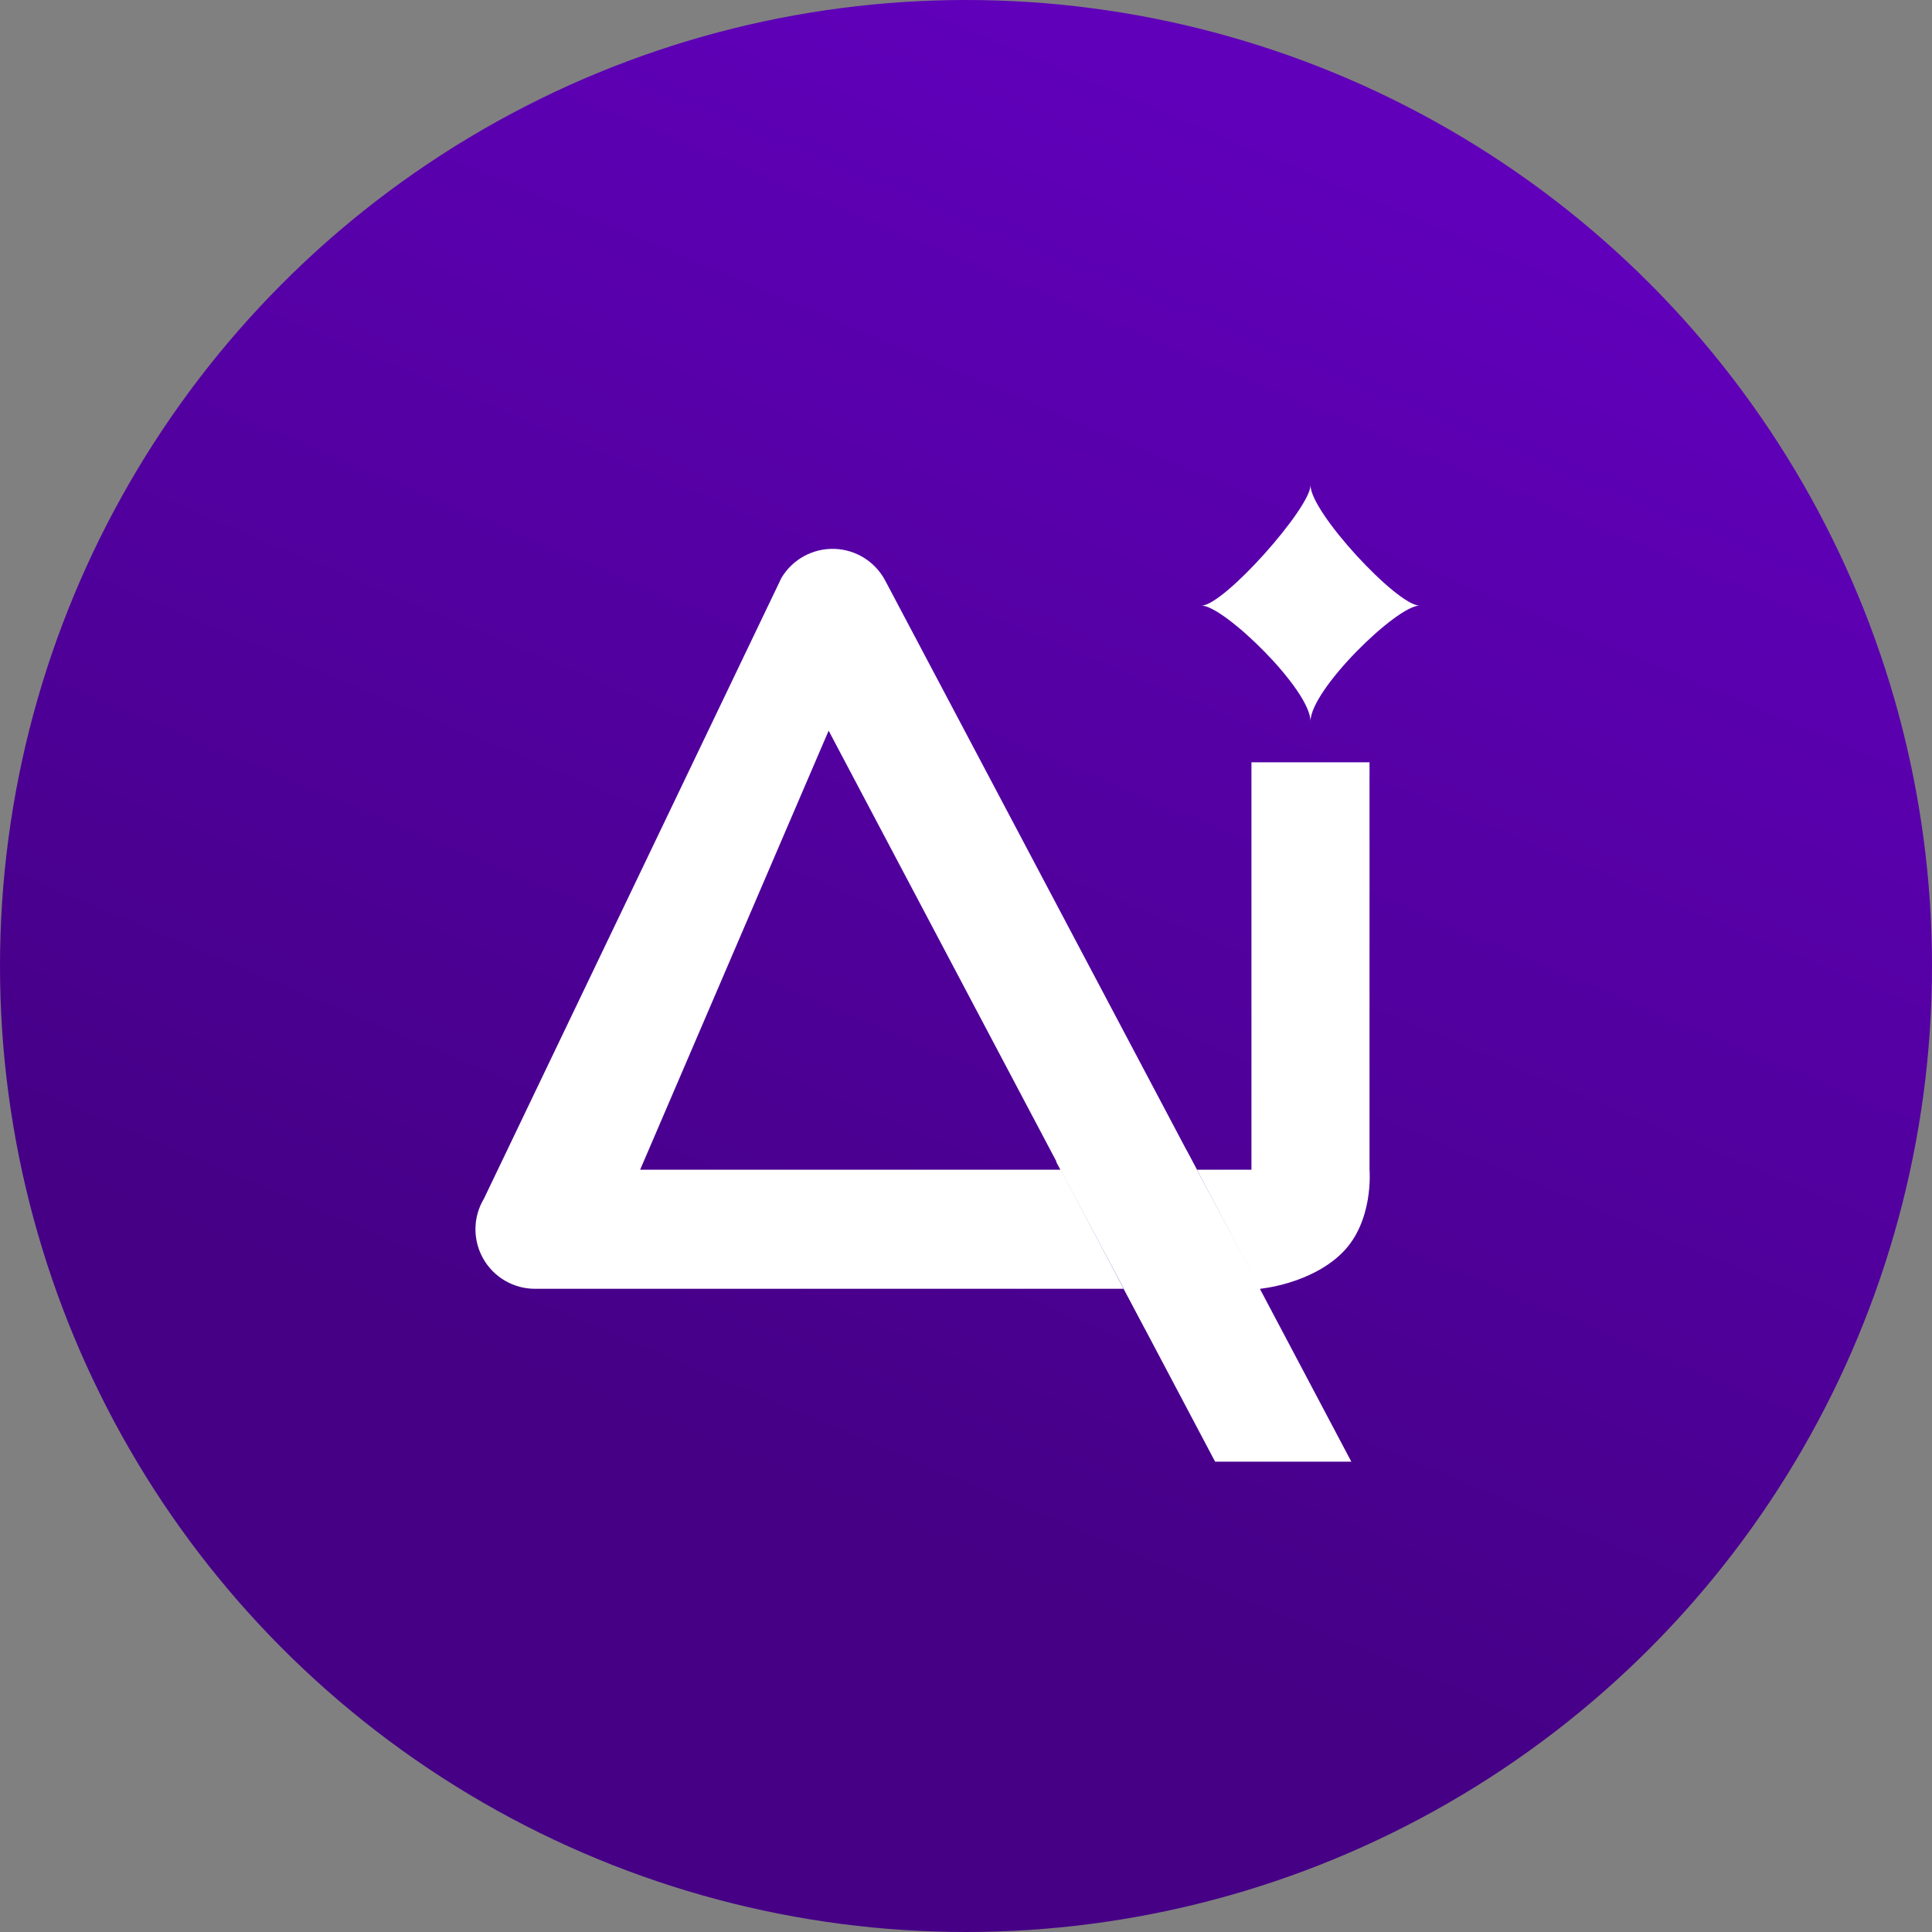
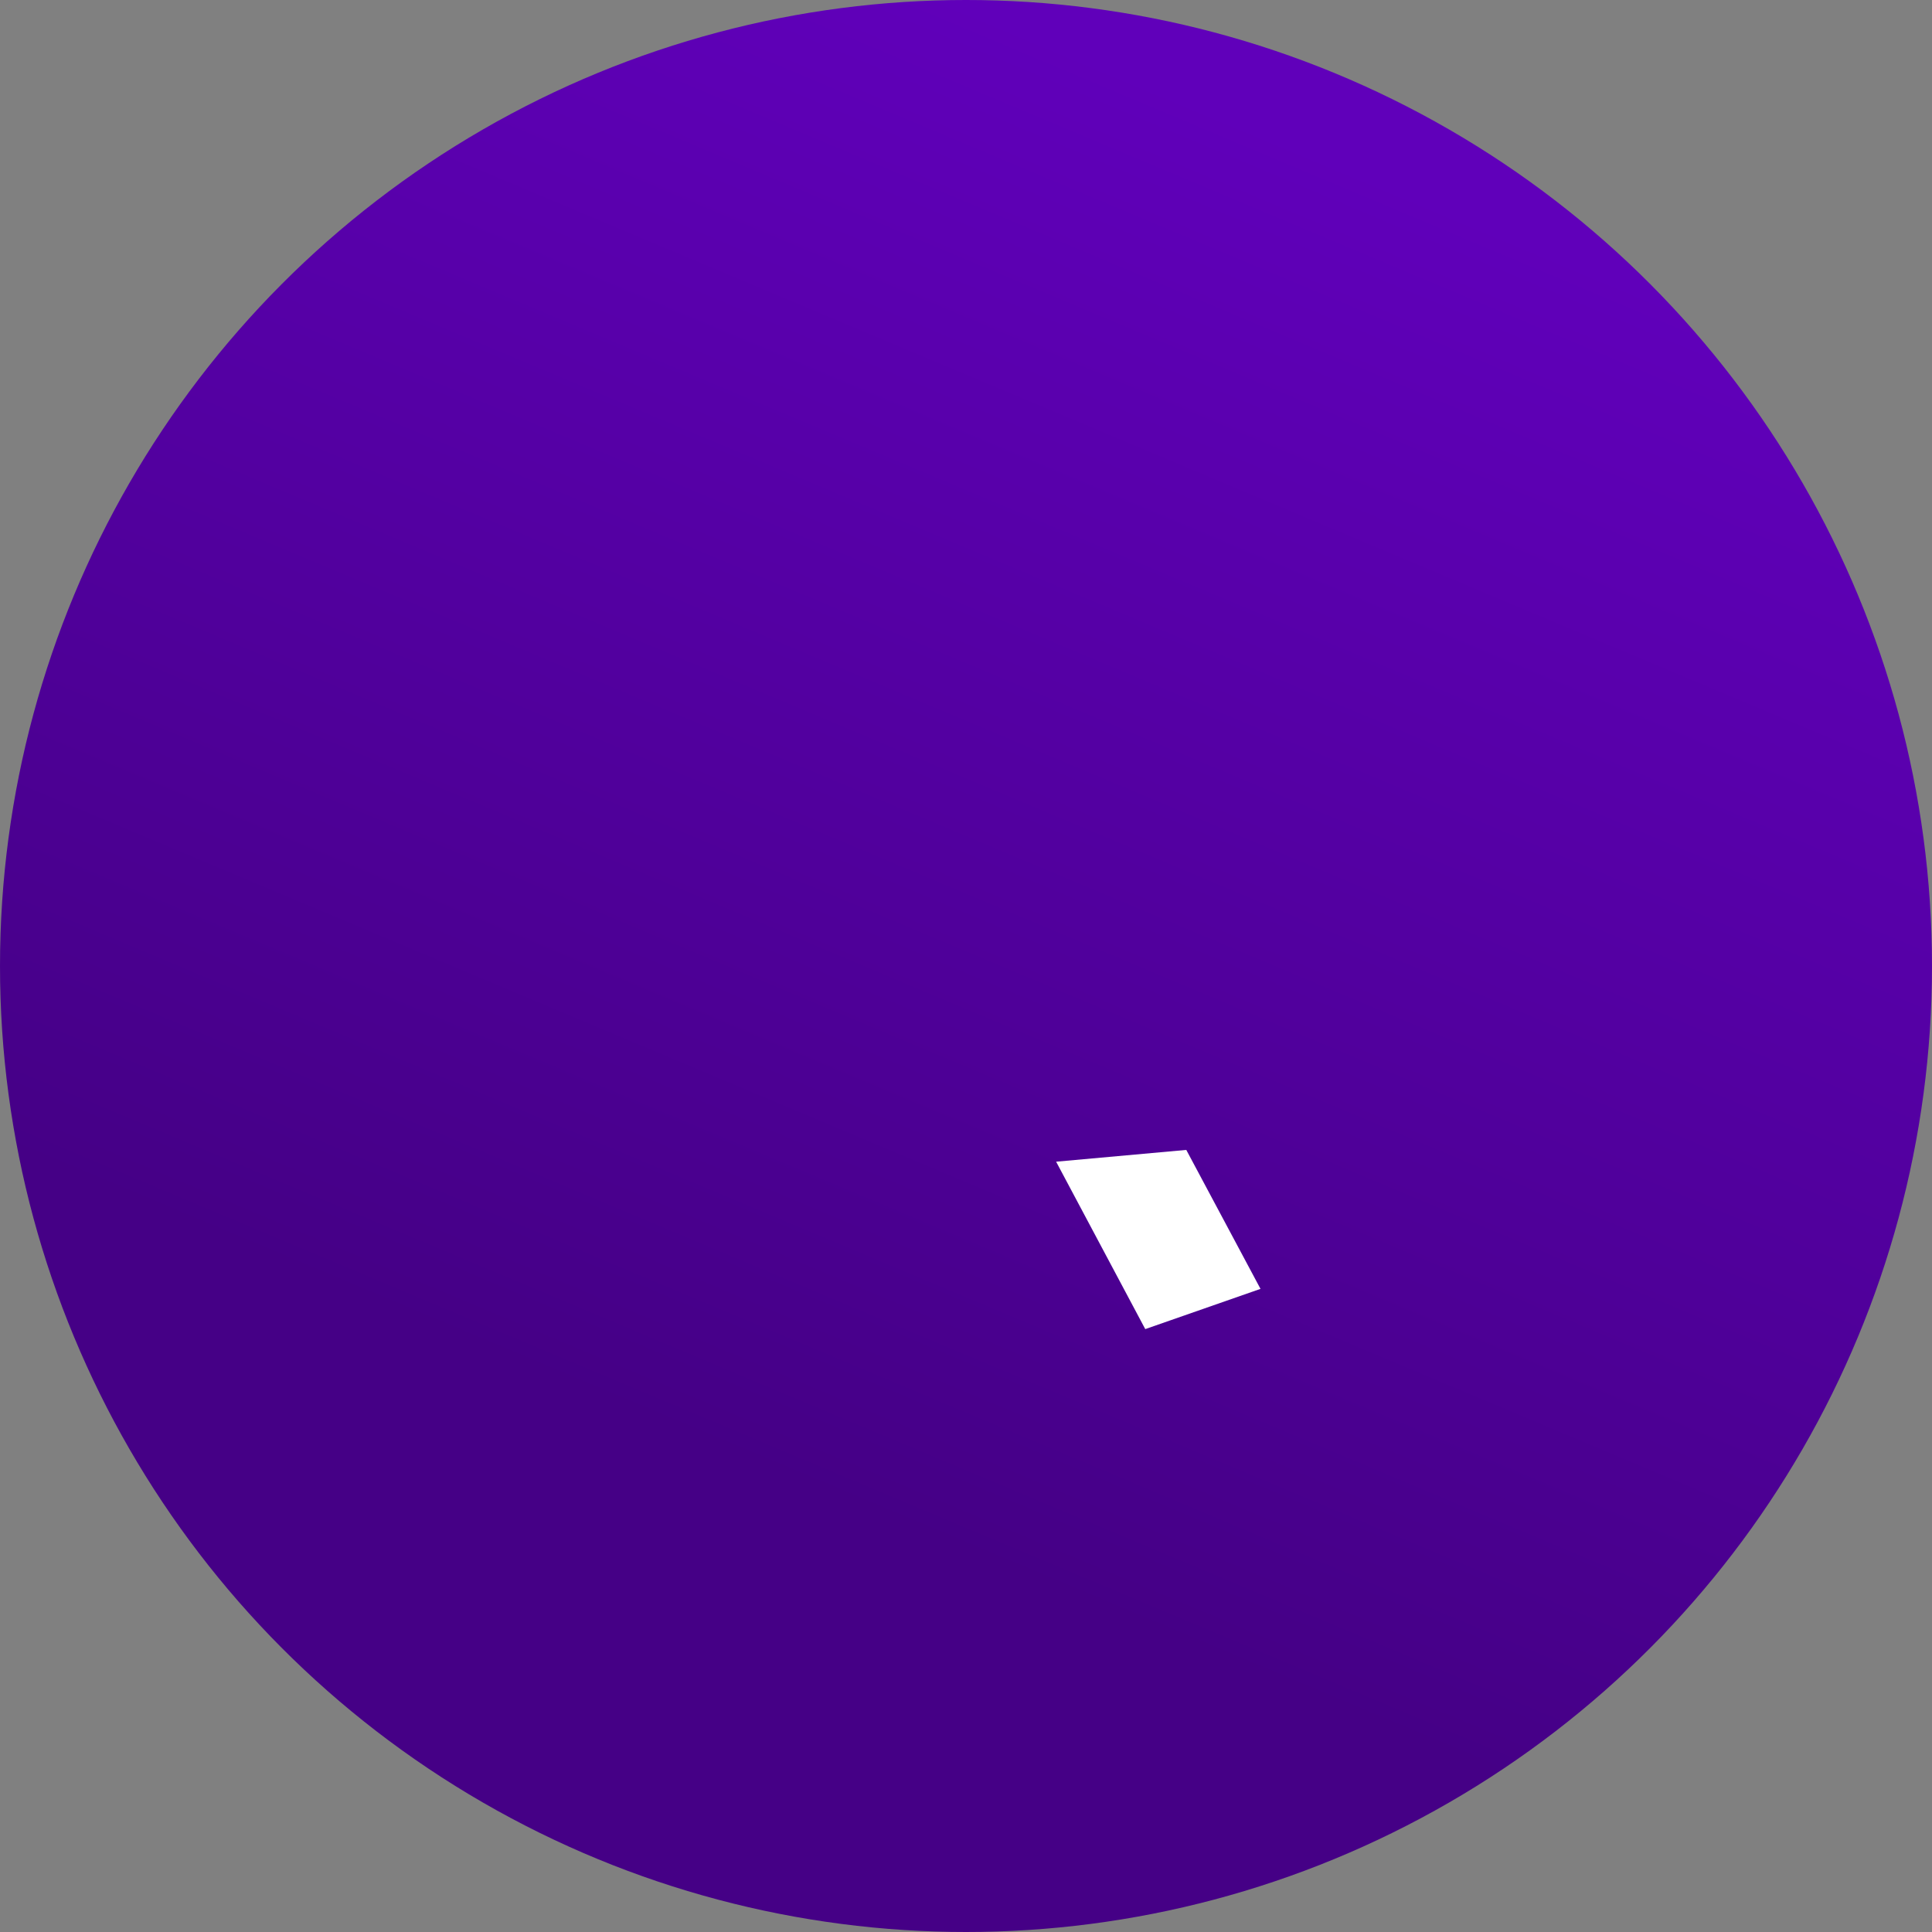
<svg xmlns="http://www.w3.org/2000/svg" width="51" height="51" viewBox="0 0 51 51" fill="none">
  <rect x="0" y="0" width="51" height="51" fill="#808080" stroke="none" />
  <circle cx="25.5" cy="25.5" r="25.5" transform="matrix(1 0 0 -1 0 51)" fill="url(#paint0_linear_2989_24359)" />
-   <path fill-rule="evenodd" clip-rule="evenodd" d="M22.029 14.489C22.598 14.508 23.114 14.833 23.375 15.34L35.672 38.585H32.076L21.874 19.288L16.898 30.878H31.595H33.035V29.354V20.123H36.152V30.878C36.152 30.878 36.272 32.237 35.432 33.07C34.593 33.904 33.258 34.021 33.258 34.021H14.122C13.556 34.021 13.034 33.717 12.755 33.224C12.476 32.731 12.483 32.126 12.775 31.641L20.63 15.251C20.924 14.762 21.459 14.471 22.029 14.489Z" fill="white" />
  <path d="M30.232 35.085L27.879 30.666L31.315 30.355L33.274 34.023L30.232 35.085Z" fill="white" />
-   <path d="M34.594 12.809C34.594 13.528 36.882 15.986 37.471 15.986C36.872 15.986 34.594 18.203 34.594 19.043C34.594 18.203 32.306 15.986 31.717 15.986C32.306 15.986 34.594 13.408 34.594 12.809Z" fill="white" />
  <defs>
    <linearGradient id="paint0_linear_2989_24359" x1="10.812" y1="16.087" x2="25.5" y2="51" gradientUnits="userSpaceOnUse">
      <stop stop-color="#450086" />
      <stop offset="1" stop-color="#6000BA" />
    </linearGradient>
  </defs>
</svg>